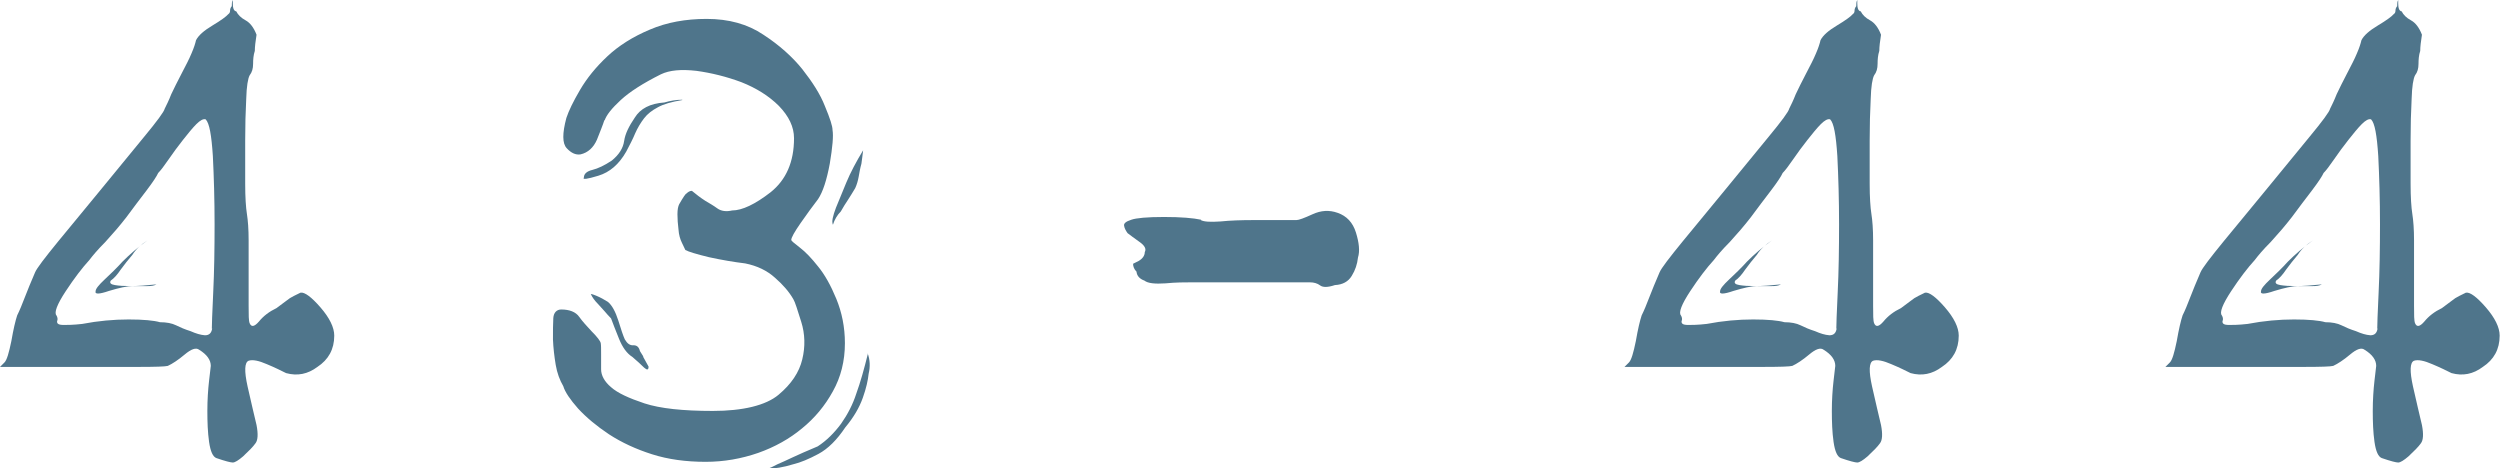
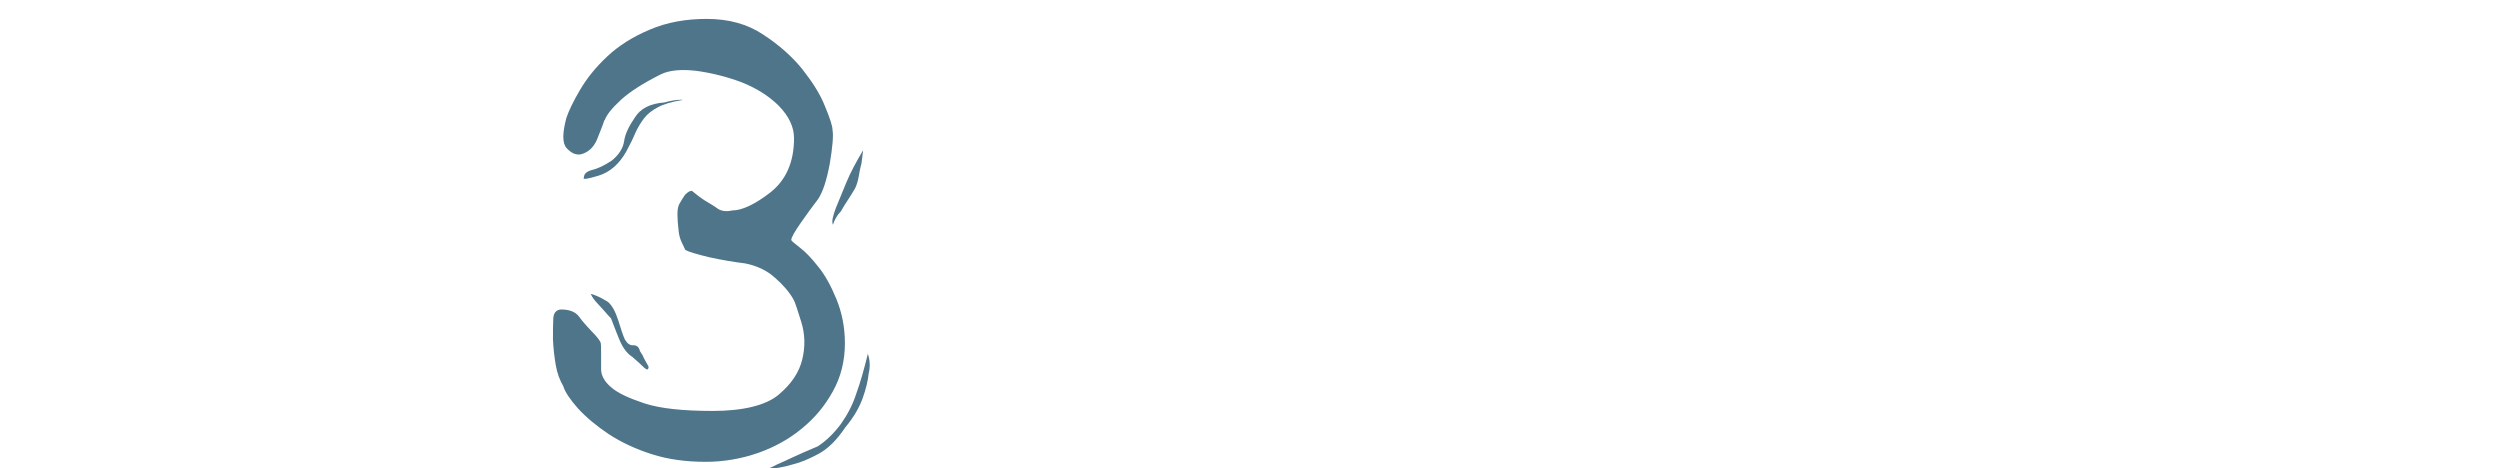
<svg xmlns="http://www.w3.org/2000/svg" id="_レイヤー_2" viewBox="0 0 72.7 13.62">
  <defs>
    <style>.cls-1{fill:#4f758b;stroke-width:0px;}</style>
  </defs>
  <g id="_レイヤー_1-2">
-     <path class="cls-1" d="m7.46,1.01c-.03.19-.05.35-.05.47-.04.12-.05.25-.05.38s-.03.24-.1.33c-.05.09-.09.32-.1.69-.02.37-.03.78-.03,1.21v1.25c0,.4.02.69.05.88.03.19.05.45.05.77v1.9c0,.27,0,.44.03.51.05.12.14.1.27-.05.13-.16.3-.29.51-.39.21-.16.34-.25.39-.29.05-.03.16-.09.31-.16.12-.02.32.13.58.43s.4.58.4.82c0,.4-.17.7-.49.91-.28.21-.58.27-.91.18-.14-.07-.32-.16-.56-.26-.23-.1-.41-.14-.53-.1-.12.05-.13.3-.03.75.1.45.19.82.26,1.12.05.26.04.44-.03.53-.07.1-.19.22-.36.38-.14.12-.24.18-.3.18s-.22-.04-.48-.13c-.1-.04-.17-.19-.21-.47-.04-.28-.05-.58-.05-.9s.02-.62.05-.88c.03-.27.05-.41.05-.43,0-.17-.11-.33-.34-.47-.09-.07-.23-.02-.42.14s-.36.27-.49.33c-.07.02-.36.03-.88.03H0l.13-.13c.07-.07.13-.28.2-.62.06-.35.12-.6.17-.75.07-.14.14-.31.22-.52.08-.21.18-.45.3-.73.05-.12.28-.42.68-.91.4-.48.82-1,1.26-1.53.44-.54.85-1.04,1.23-1.5.38-.46.58-.73.6-.82.05-.1.12-.24.19-.42.08-.17.18-.37.3-.6s.22-.42.29-.59c.07-.16.11-.29.13-.38.07-.14.23-.28.48-.43.25-.15.4-.26.46-.33.03-.02.05-.05.05-.1s.02-.1.05-.13c0-.07,0-.13.03-.18v.1c0,.14.03.22.1.23.05.1.14.19.27.26.13.07.24.21.32.42Zm-1.3,8.55c0-.09.01-.44.04-1.05.03-.62.04-1.28.04-1.99s-.02-1.37-.05-1.98c-.04-.61-.1-.96-.21-1.07-.07-.02-.16.03-.27.14-.11.11-.24.27-.39.46-.15.19-.29.38-.42.57-.13.19-.23.32-.3.39-.04.09-.15.26-.34.51-.19.25-.39.51-.58.77-.2.26-.41.5-.62.73-.22.22-.37.4-.46.52-.21.23-.44.53-.69.91-.25.38-.34.62-.27.7.03.05.04.1.03.14-.02.04-.01.08.01.1.03.03.09.04.18.04s.27,0,.53-.03c.47-.09.92-.13,1.35-.13s.74.03.91.08c.19,0,.35.03.47.09.12.06.26.12.42.17.16.07.29.11.42.12.12,0,.19-.06.21-.2Zm-1.87-2.57c-.19.12-.34.26-.44.42-.12.14-.23.28-.34.43-.1.15-.2.26-.29.32-.04.07,0,.11.12.13s.26.03.46.03c.21,0,.46-.02.75-.05-.07.04-.16.05-.26.05h-.44c-.16,0-.38.05-.68.14-.29.1-.42.1-.39.01,0-.07.09-.18.26-.34.17-.16.35-.33.52-.52.21-.21.45-.42.73-.62Z" />
    <path class="cls-1" d="m17.58,3.48c-.05.16-.13.35-.22.58-.1.23-.26.38-.48.43-.14.02-.27-.04-.4-.18-.13-.14-.13-.43-.01-.88.07-.21.2-.48.4-.82s.46-.66.79-.97.74-.57,1.24-.78c.49-.21,1.04-.31,1.65-.31.64,0,1.19.15,1.65.46.46.3.84.64,1.13,1,.29.37.52.72.66,1.08.15.36.22.58.22.69.03.17,0,.5-.08.98-.09.48-.2.82-.34,1.03-.16.21-.33.44-.51.7-.18.26-.27.42-.27.49,0,.02.08.09.25.22s.34.31.53.55c.19.23.37.55.53.94.16.39.25.82.25,1.29,0,.52-.12.99-.35,1.4-.23.42-.53.78-.9,1.08-.36.3-.79.54-1.27.71-.49.17-1,.26-1.53.26-.57,0-1.09-.07-1.56-.22-.47-.15-.88-.34-1.25-.58-.36-.24-.66-.49-.9-.75-.23-.26-.38-.48-.43-.65-.1-.17-.18-.38-.22-.62-.04-.24-.07-.49-.08-.74,0-.25,0-.46.01-.62s.1-.25.23-.25c.24,0,.42.07.52.21s.23.28.36.42c.17.17.26.29.27.35s.01.17.01.33v.43c0,.18.1.36.29.52.19.17.52.32.97.47.46.15,1.12.22,1.99.22s1.54-.16,1.91-.47c.37-.31.6-.65.69-1.03.09-.37.08-.74-.03-1.09s-.18-.58-.23-.66c-.12-.21-.3-.42-.53-.62-.23-.21-.52-.35-.87-.42-.33-.04-.68-.1-1.05-.18-.37-.09-.6-.16-.69-.21l-.1-.21c-.05-.1-.09-.23-.1-.39-.02-.16-.03-.3-.03-.44s.02-.23.05-.29c.12-.21.19-.31.21-.31.05-.05.1-.08.16-.08.12.1.25.2.39.29.12.07.24.14.35.22s.26.1.43.06c.29,0,.67-.18,1.12-.53.45-.36.68-.88.68-1.57,0-.33-.15-.64-.44-.94-.29-.29-.66-.52-1.09-.69-.43-.16-.87-.27-1.31-.33-.44-.05-.78-.02-1.03.1-.52.26-.91.51-1.17.75-.26.24-.42.44-.47.6Zm2.26-.57c-.31.05-.55.12-.71.21-.17.09-.3.19-.4.32-.1.13-.19.28-.26.44-.07.17-.16.34-.26.53-.21.37-.48.6-.81.7-.33.1-.47.12-.42.05,0-.1.08-.18.25-.22.16-.04.35-.13.56-.27.21-.17.33-.36.36-.57s.14-.43.31-.68c.16-.26.44-.41.86-.44.17-.05.35-.08.52-.08Zm-1.14,7.46l.16.29c0,.1-.04.11-.13.03-.09-.09-.2-.19-.34-.31-.16-.1-.29-.28-.39-.53-.1-.25-.18-.45-.23-.59-.07-.07-.13-.14-.19-.21-.06-.07-.13-.14-.19-.21-.1-.1-.17-.2-.21-.29.03,0,.09.02.16.05.12.05.23.11.34.18.12.1.22.29.3.54.08.26.14.44.19.55.07.12.15.18.25.17.1,0,.16.05.19.17l.1.16Zm6.53-.1c.07.19.08.39.03.6-.02.19-.07.42-.17.7-.1.28-.26.56-.51.86-.24.36-.5.62-.78.77-.28.15-.52.25-.73.3-.29.09-.55.13-.75.13.07-.02.16-.06.29-.13.12-.05.27-.12.44-.2.17-.08.42-.19.73-.32.26-.17.48-.39.68-.66.19-.27.34-.56.44-.87.12-.33.23-.72.34-1.17Zm-1.01-3.74c-.04-.09,0-.25.09-.49.1-.24.2-.49.3-.73.12-.29.29-.61.49-.94-.02.14-.03.27-.05.39-.04.14-.06.27-.08.38-.02.11-.05.22-.1.33-.07.12-.14.23-.21.34-.07.1-.14.22-.21.34-.1.1-.18.23-.23.39Z" />
-     <path class="cls-1" d="m34.92,6.4c.09.05.28.06.57.04.29-.03.62-.04.96-.04h1.25c.07,0,.23-.06.47-.17.24-.11.48-.13.73-.04.26.09.44.28.53.57s.12.54.06.73c-.02.19-.08.37-.18.53-.1.17-.27.26-.49.27-.21.07-.35.07-.43.01-.08-.06-.18-.09-.3-.09h-3.43c-.21,0-.46,0-.77.03-.3.02-.51,0-.61-.08-.14-.05-.22-.14-.23-.26-.07-.07-.1-.15-.1-.23l.16-.08c.12-.07.18-.16.18-.26.05-.09,0-.19-.16-.3-.16-.11-.27-.2-.34-.25-.05-.07-.09-.14-.1-.21-.02-.07.05-.13.21-.18.14-.05.46-.08.95-.08s.85.03,1.08.08Z" />
-     <path class="cls-1" d="m54.7,1.01c-.03.19-.05.35-.05.47-.04.12-.05.25-.05.38s-.03.24-.1.33c-.05.09-.09.32-.1.69-.02.37-.03.78-.03,1.21v1.25c0,.4.02.69.05.88.03.19.05.45.05.77v1.9c0,.27,0,.44.03.51.05.12.14.1.27-.05.13-.16.3-.29.51-.39.21-.16.34-.25.39-.29.05-.03.16-.09.31-.16.12-.02.32.13.58.43s.4.58.4.82c0,.4-.17.7-.49.91-.28.21-.58.27-.91.18-.14-.07-.32-.16-.56-.26-.23-.1-.41-.14-.53-.1-.12.05-.13.3-.03.75.1.45.19.82.26,1.12.05.26.04.44-.03.53-.07.1-.19.22-.36.38-.14.12-.24.18-.3.18s-.22-.04-.48-.13c-.1-.04-.17-.19-.21-.47-.04-.28-.05-.58-.05-.9s.02-.62.05-.88c.03-.27.05-.41.05-.43,0-.17-.11-.33-.34-.47-.09-.07-.23-.02-.42.14s-.36.27-.49.33c-.07.02-.36.03-.88.03h-4l.13-.13c.07-.07.13-.28.2-.62.06-.35.12-.6.17-.75.07-.14.14-.31.22-.52.08-.21.18-.45.3-.73.05-.12.28-.42.68-.91.4-.48.82-1,1.26-1.53.44-.54.85-1.04,1.23-1.5.38-.46.58-.73.6-.82.05-.1.12-.24.19-.42.08-.17.18-.37.3-.6s.22-.42.29-.59c.07-.16.11-.29.13-.38.07-.14.23-.28.48-.43.25-.15.4-.26.46-.33.03-.02.05-.05.05-.1s.02-.1.05-.13c0-.07,0-.13.03-.18v.1c0,.14.03.22.1.23.05.1.14.19.27.26.13.07.24.21.32.42Zm-1.3,8.55c0-.09.01-.44.04-1.05.03-.62.04-1.28.04-1.99s-.02-1.37-.05-1.98c-.04-.61-.1-.96-.21-1.07-.07-.02-.16.03-.27.14-.11.11-.24.27-.39.46-.15.19-.29.38-.42.57-.13.19-.23.32-.3.39-.04.09-.15.26-.34.51-.19.25-.39.51-.58.77-.2.26-.41.5-.62.73-.22.22-.37.4-.46.52-.21.23-.44.53-.69.91-.25.38-.34.62-.27.7.03.05.04.1.03.14-.02.04-.01.08.01.1.03.03.09.04.18.04s.27,0,.53-.03c.47-.09.92-.13,1.35-.13s.74.03.91.08c.19,0,.35.03.47.09.12.06.26.12.42.17.16.07.29.11.42.12.12,0,.19-.06.21-.2Zm-1.87-2.57c-.19.12-.34.26-.44.42-.12.14-.23.28-.34.43-.1.15-.2.26-.29.32-.04.07,0,.11.12.13s.26.03.46.03c.21,0,.46-.02.75-.05-.07.04-.16.05-.26.05h-.44c-.16,0-.38.05-.68.14-.29.1-.42.1-.39.01,0-.07.09-.18.26-.34.17-.16.35-.33.52-.52.21-.21.45-.42.73-.62Z" />
-     <path class="cls-1" d="m70.43,1.01c-.03.19-.05.35-.05.47-.04.12-.05.25-.05.38s-.03.24-.1.33c-.05.09-.09.32-.1.69-.02.37-.03.78-.03,1.21v1.25c0,.4.02.69.05.88.03.19.05.45.05.77v1.9c0,.27,0,.44.03.51.05.12.14.1.27-.05.13-.16.3-.29.51-.39.21-.16.34-.25.39-.29.05-.03.16-.09.31-.16.12-.02.32.13.58.43s.4.58.4.82c0,.4-.17.7-.49.91-.28.21-.58.27-.91.18-.14-.07-.32-.16-.56-.26-.23-.1-.41-.14-.53-.1-.12.05-.13.3-.03.75.1.45.19.82.26,1.12.05.26.04.44-.03.53-.07.1-.19.22-.36.38-.14.12-.24.18-.3.18s-.22-.04-.48-.13c-.1-.04-.17-.19-.21-.47-.04-.28-.05-.58-.05-.9s.02-.62.05-.88c.03-.27.05-.41.05-.43,0-.17-.11-.33-.34-.47-.09-.07-.23-.02-.42.14s-.36.27-.49.33c-.07.02-.36.03-.88.03h-4l.13-.13c.07-.07.13-.28.2-.62.06-.35.12-.6.17-.75.07-.14.14-.31.22-.52.08-.21.18-.45.3-.73.05-.12.28-.42.68-.91.4-.48.82-1,1.26-1.53.44-.54.85-1.04,1.23-1.5.38-.46.58-.73.6-.82.05-.1.12-.24.19-.42.08-.17.18-.37.3-.6s.22-.42.29-.59c.07-.16.11-.29.13-.38.07-.14.23-.28.48-.43.25-.15.4-.26.46-.33.03-.02.05-.05.05-.1s.02-.1.05-.13c0-.07,0-.13.03-.18v.1c0,.14.03.22.1.23.05.1.14.19.27.26.13.07.24.21.32.42Zm-1.3,8.55c0-.09.01-.44.04-1.05.03-.62.04-1.28.04-1.99s-.02-1.37-.05-1.98c-.04-.61-.1-.96-.21-1.07-.07-.02-.16.03-.27.14-.11.11-.24.27-.39.46-.15.19-.29.38-.42.57-.13.19-.23.32-.3.39-.04.09-.15.26-.34.51-.19.25-.39.51-.58.77-.2.26-.41.5-.62.73-.22.22-.37.4-.46.52-.21.23-.44.53-.69.91-.25.38-.34.62-.27.7.03.05.04.1.03.14-.02.04-.01.08.01.1.03.03.09.04.18.04s.27,0,.53-.03c.47-.09.92-.13,1.35-.13s.74.03.91.08c.19,0,.35.03.47.09.12.06.26.12.42.17.16.07.29.11.42.12.12,0,.19-.06.21-.2Zm-1.87-2.57c-.19.12-.34.26-.44.42-.12.14-.23.28-.34.43-.1.15-.2.26-.29.32-.04.07,0,.11.12.13s.26.03.46.03c.21,0,.46-.02.75-.05-.07.04-.16.05-.26.05h-.44c-.16,0-.38.05-.68.14-.29.1-.42.1-.39.01,0-.07.09-.18.26-.34.17-.16.35-.33.52-.52.21-.21.45-.42.73-.62Z" />
  </g>
</svg>